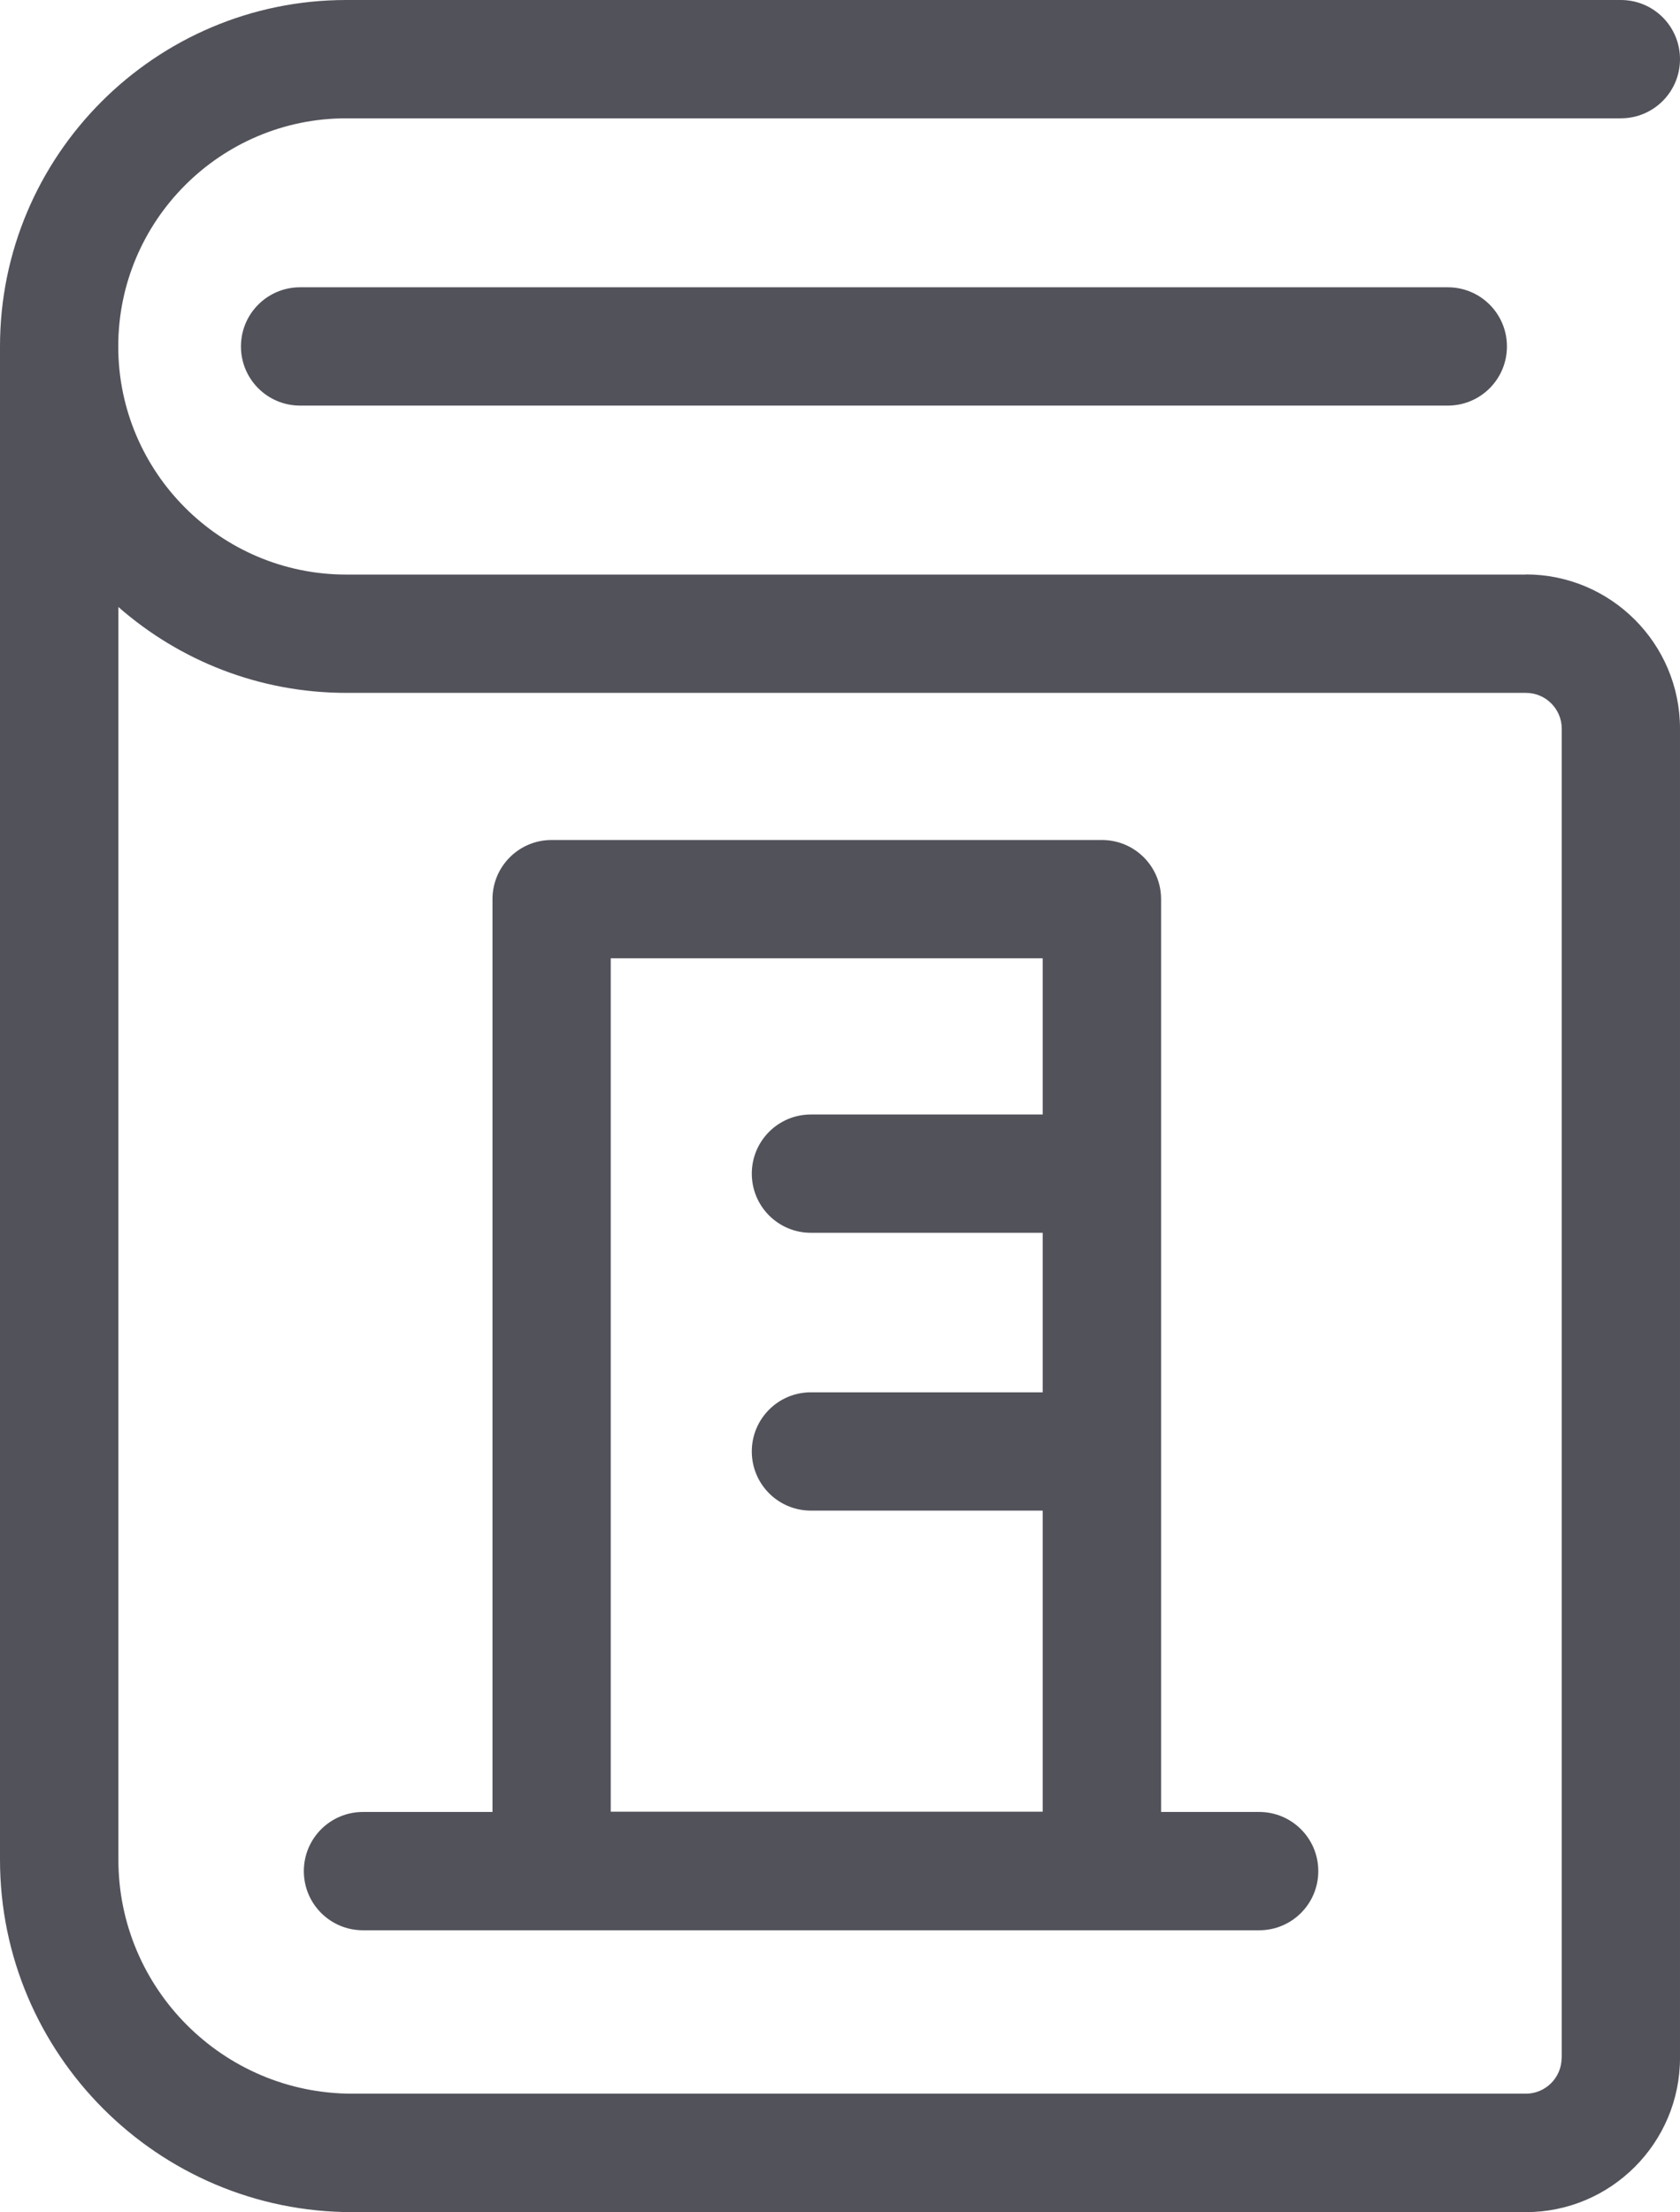
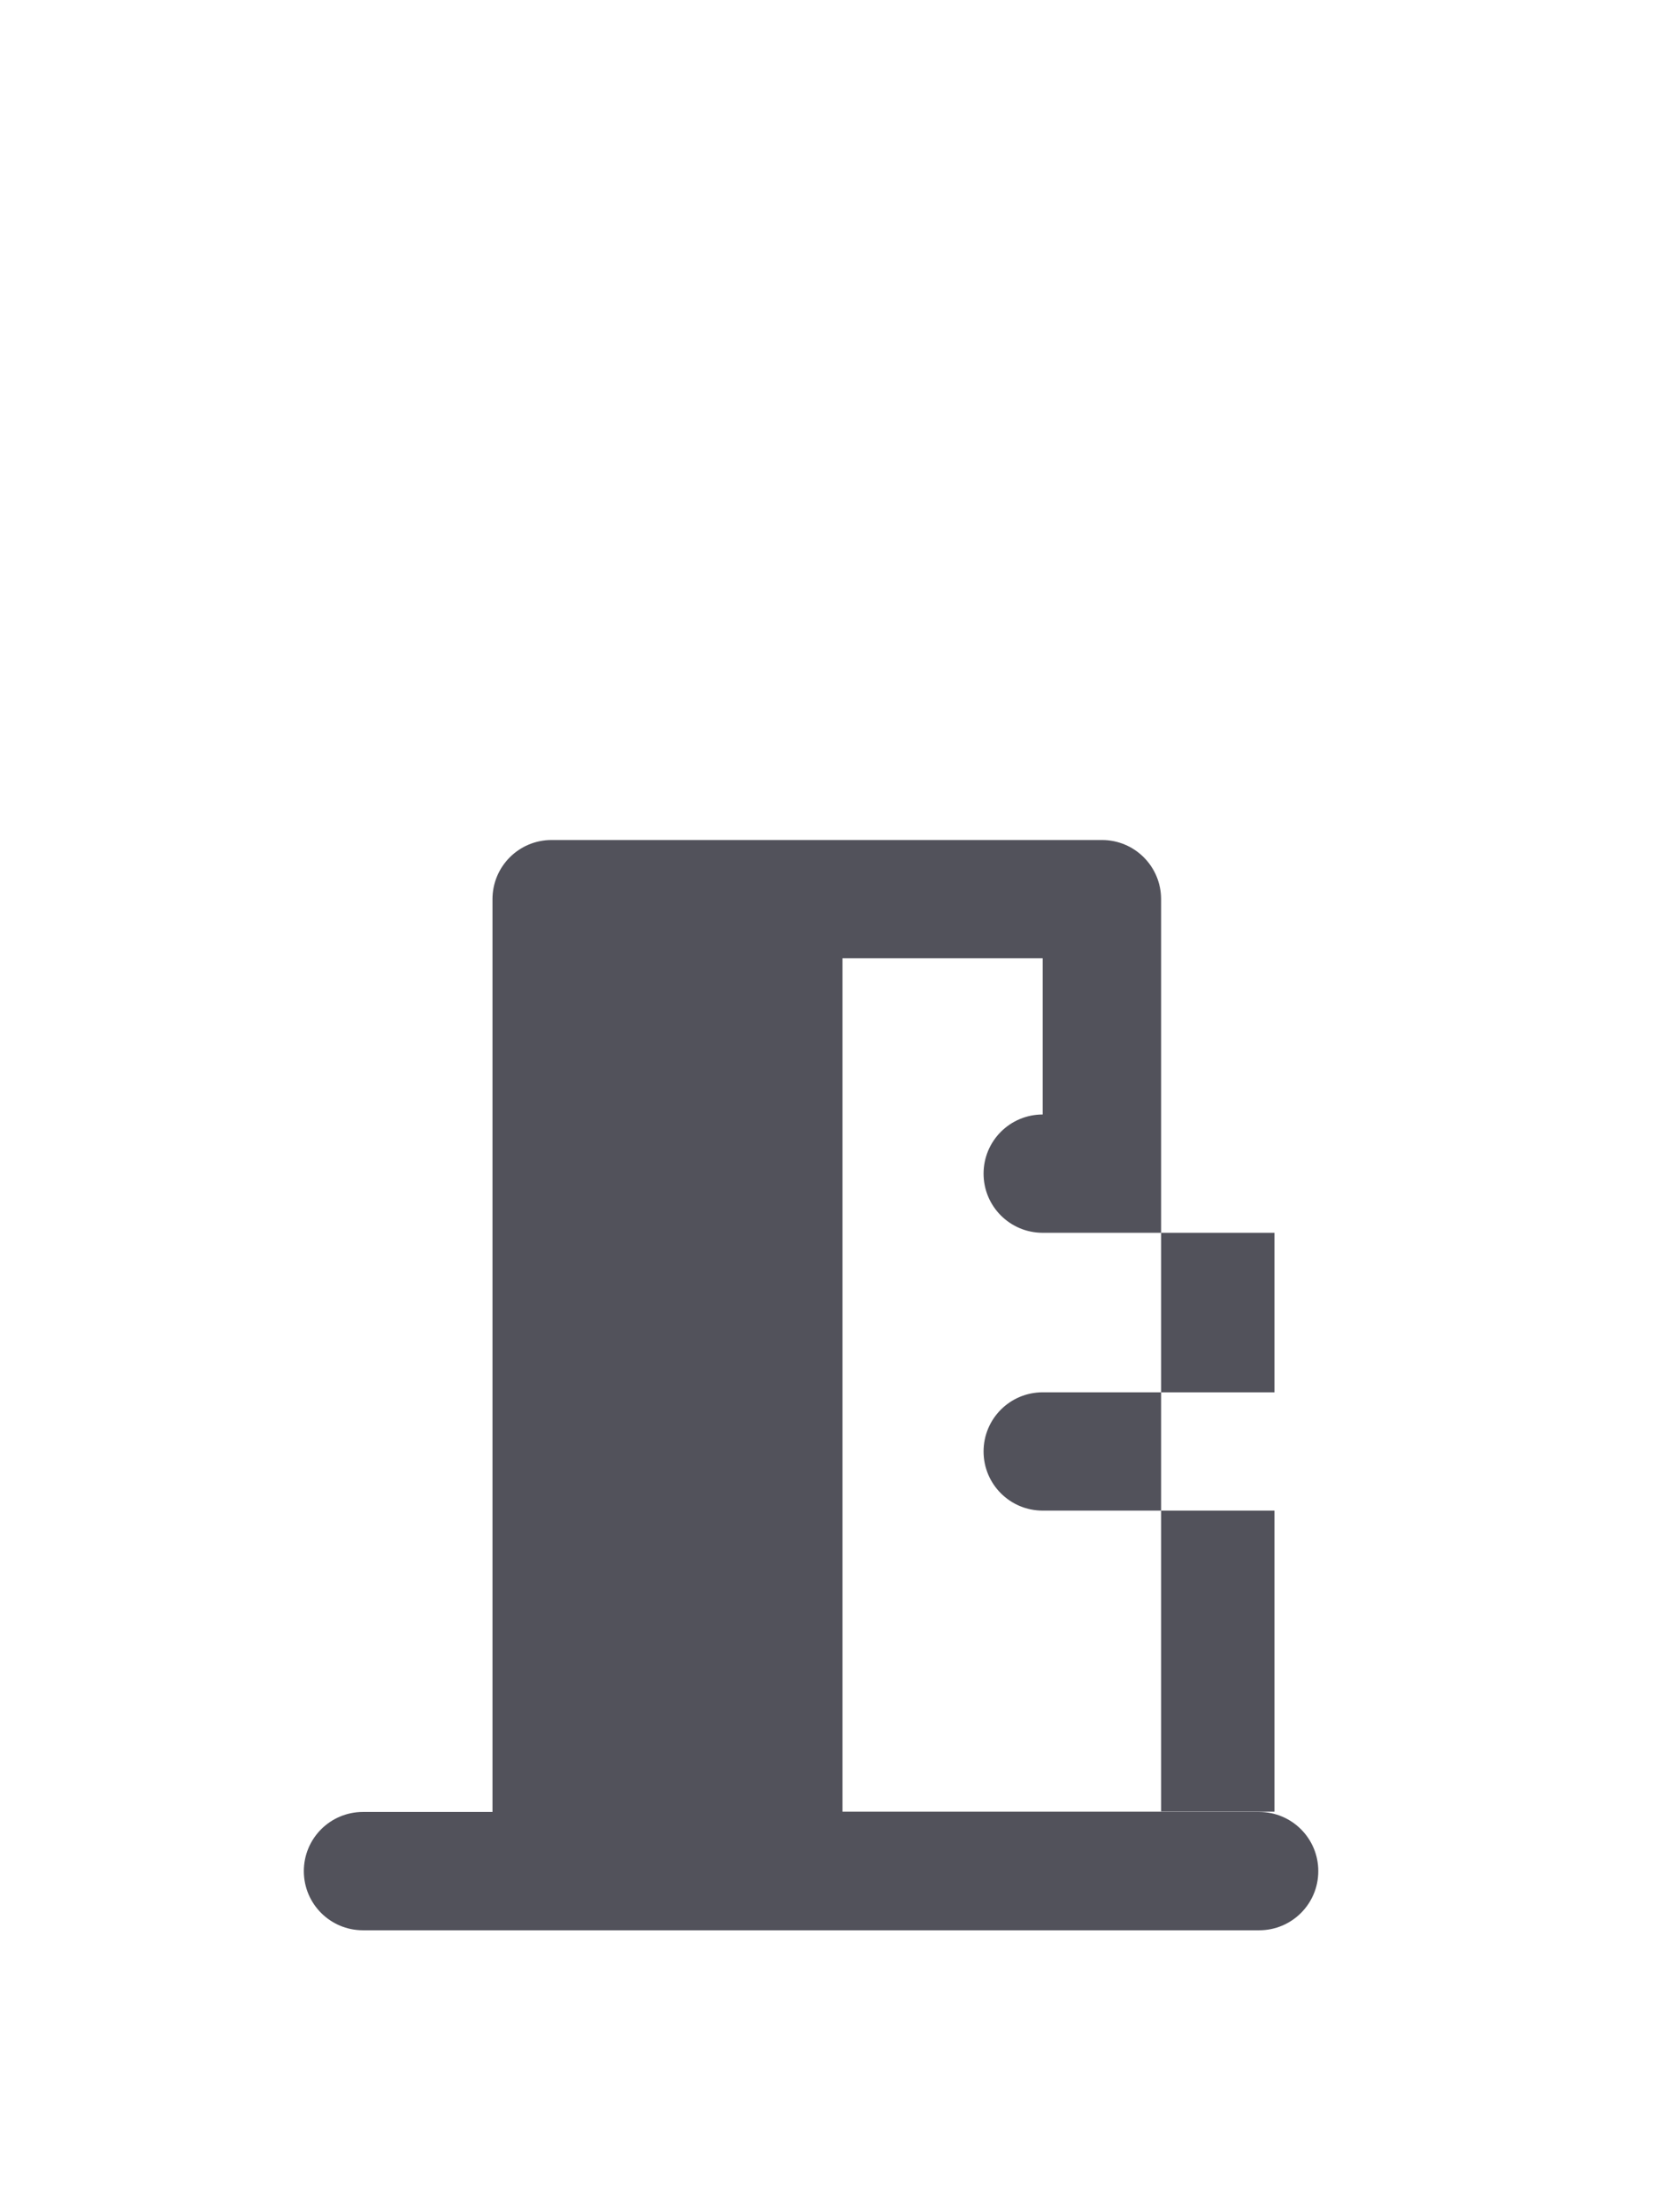
<svg xmlns="http://www.w3.org/2000/svg" id="Capa_2" viewBox="0 0 120.76 158.93">
  <defs>
    <style>.cls-1{fill:#52525b;}</style>
  </defs>
  <g id="Capa_1-2">
    <g>
-       <path class="cls-1" d="m109.68,41.28H24.89c-9.04,0-16.39-7.35-16.39-16.39S15.85,8.5,24.89,8.5h91.62c2.35,0,4.25-1.9,4.25-4.25s-1.9-4.25-4.25-4.25H24.89C11.17,0,0,11.17,0,24.89v108.72c0,13.96,11.36,25.32,25.32,25.32h84.36c6.11,0,11.08-4.97,11.08-11.08V52.35c0-6.11-4.97-11.08-11.08-11.08Zm2.57,106.57c0,1.42-1.16,2.57-2.57,2.57H25.32c-9.27,0-16.81-7.54-16.81-16.81V43.61c4.38,3.84,10.12,6.17,16.39,6.17h84.79c1.42,0,2.57,1.16,2.57,2.57v95.5Z" />
-       <path class="cls-1" d="m21.57,20.64c-2.35,0-4.25,1.9-4.25,4.25s1.9,4.25,4.25,4.25h82.5c2.35,0,4.25-1.9,4.25-4.25s-1.9-4.25-4.25-4.25H21.57Z" />
-       <path class="cls-1" d="m90.51,130.18h-7.05v-65.58c0-2.35-1.9-4.25-4.25-4.25h-39.56c-2.35,0-4.25,1.9-4.25,4.25v65.58h-9.31c-2.35,0-4.25,1.9-4.25,4.25s1.9,4.25,4.25,4.25h64.42c2.35,0,4.25-1.9,4.25-4.25s-1.9-4.25-4.25-4.25Zm-46.61-61.33h31.05v11.22h-16.66c-2.35,0-4.25,1.9-4.25,4.25s1.9,4.25,4.25,4.25h16.66v11.46h-16.66c-2.35,0-4.25,1.9-4.25,4.25s1.9,4.25,4.25,4.25h16.66v21.63h-31.05v-61.33Z" />
+       <path class="cls-1" d="m90.51,130.18h-7.05v-65.58c0-2.35-1.9-4.25-4.25-4.25h-39.56c-2.35,0-4.25,1.9-4.25,4.25v65.58h-9.31c-2.35,0-4.25,1.9-4.25,4.25s1.9,4.25,4.25,4.25h64.42c2.35,0,4.25-1.9,4.25-4.25s-1.9-4.25-4.25-4.25Zm-46.61-61.33h31.05v11.22c-2.35,0-4.25,1.9-4.25,4.25s1.9,4.25,4.25,4.25h16.66v11.46h-16.66c-2.35,0-4.25,1.9-4.25,4.25s1.9,4.25,4.25,4.25h16.66v21.63h-31.05v-61.33Z" />
    </g>
  </g>
</svg>